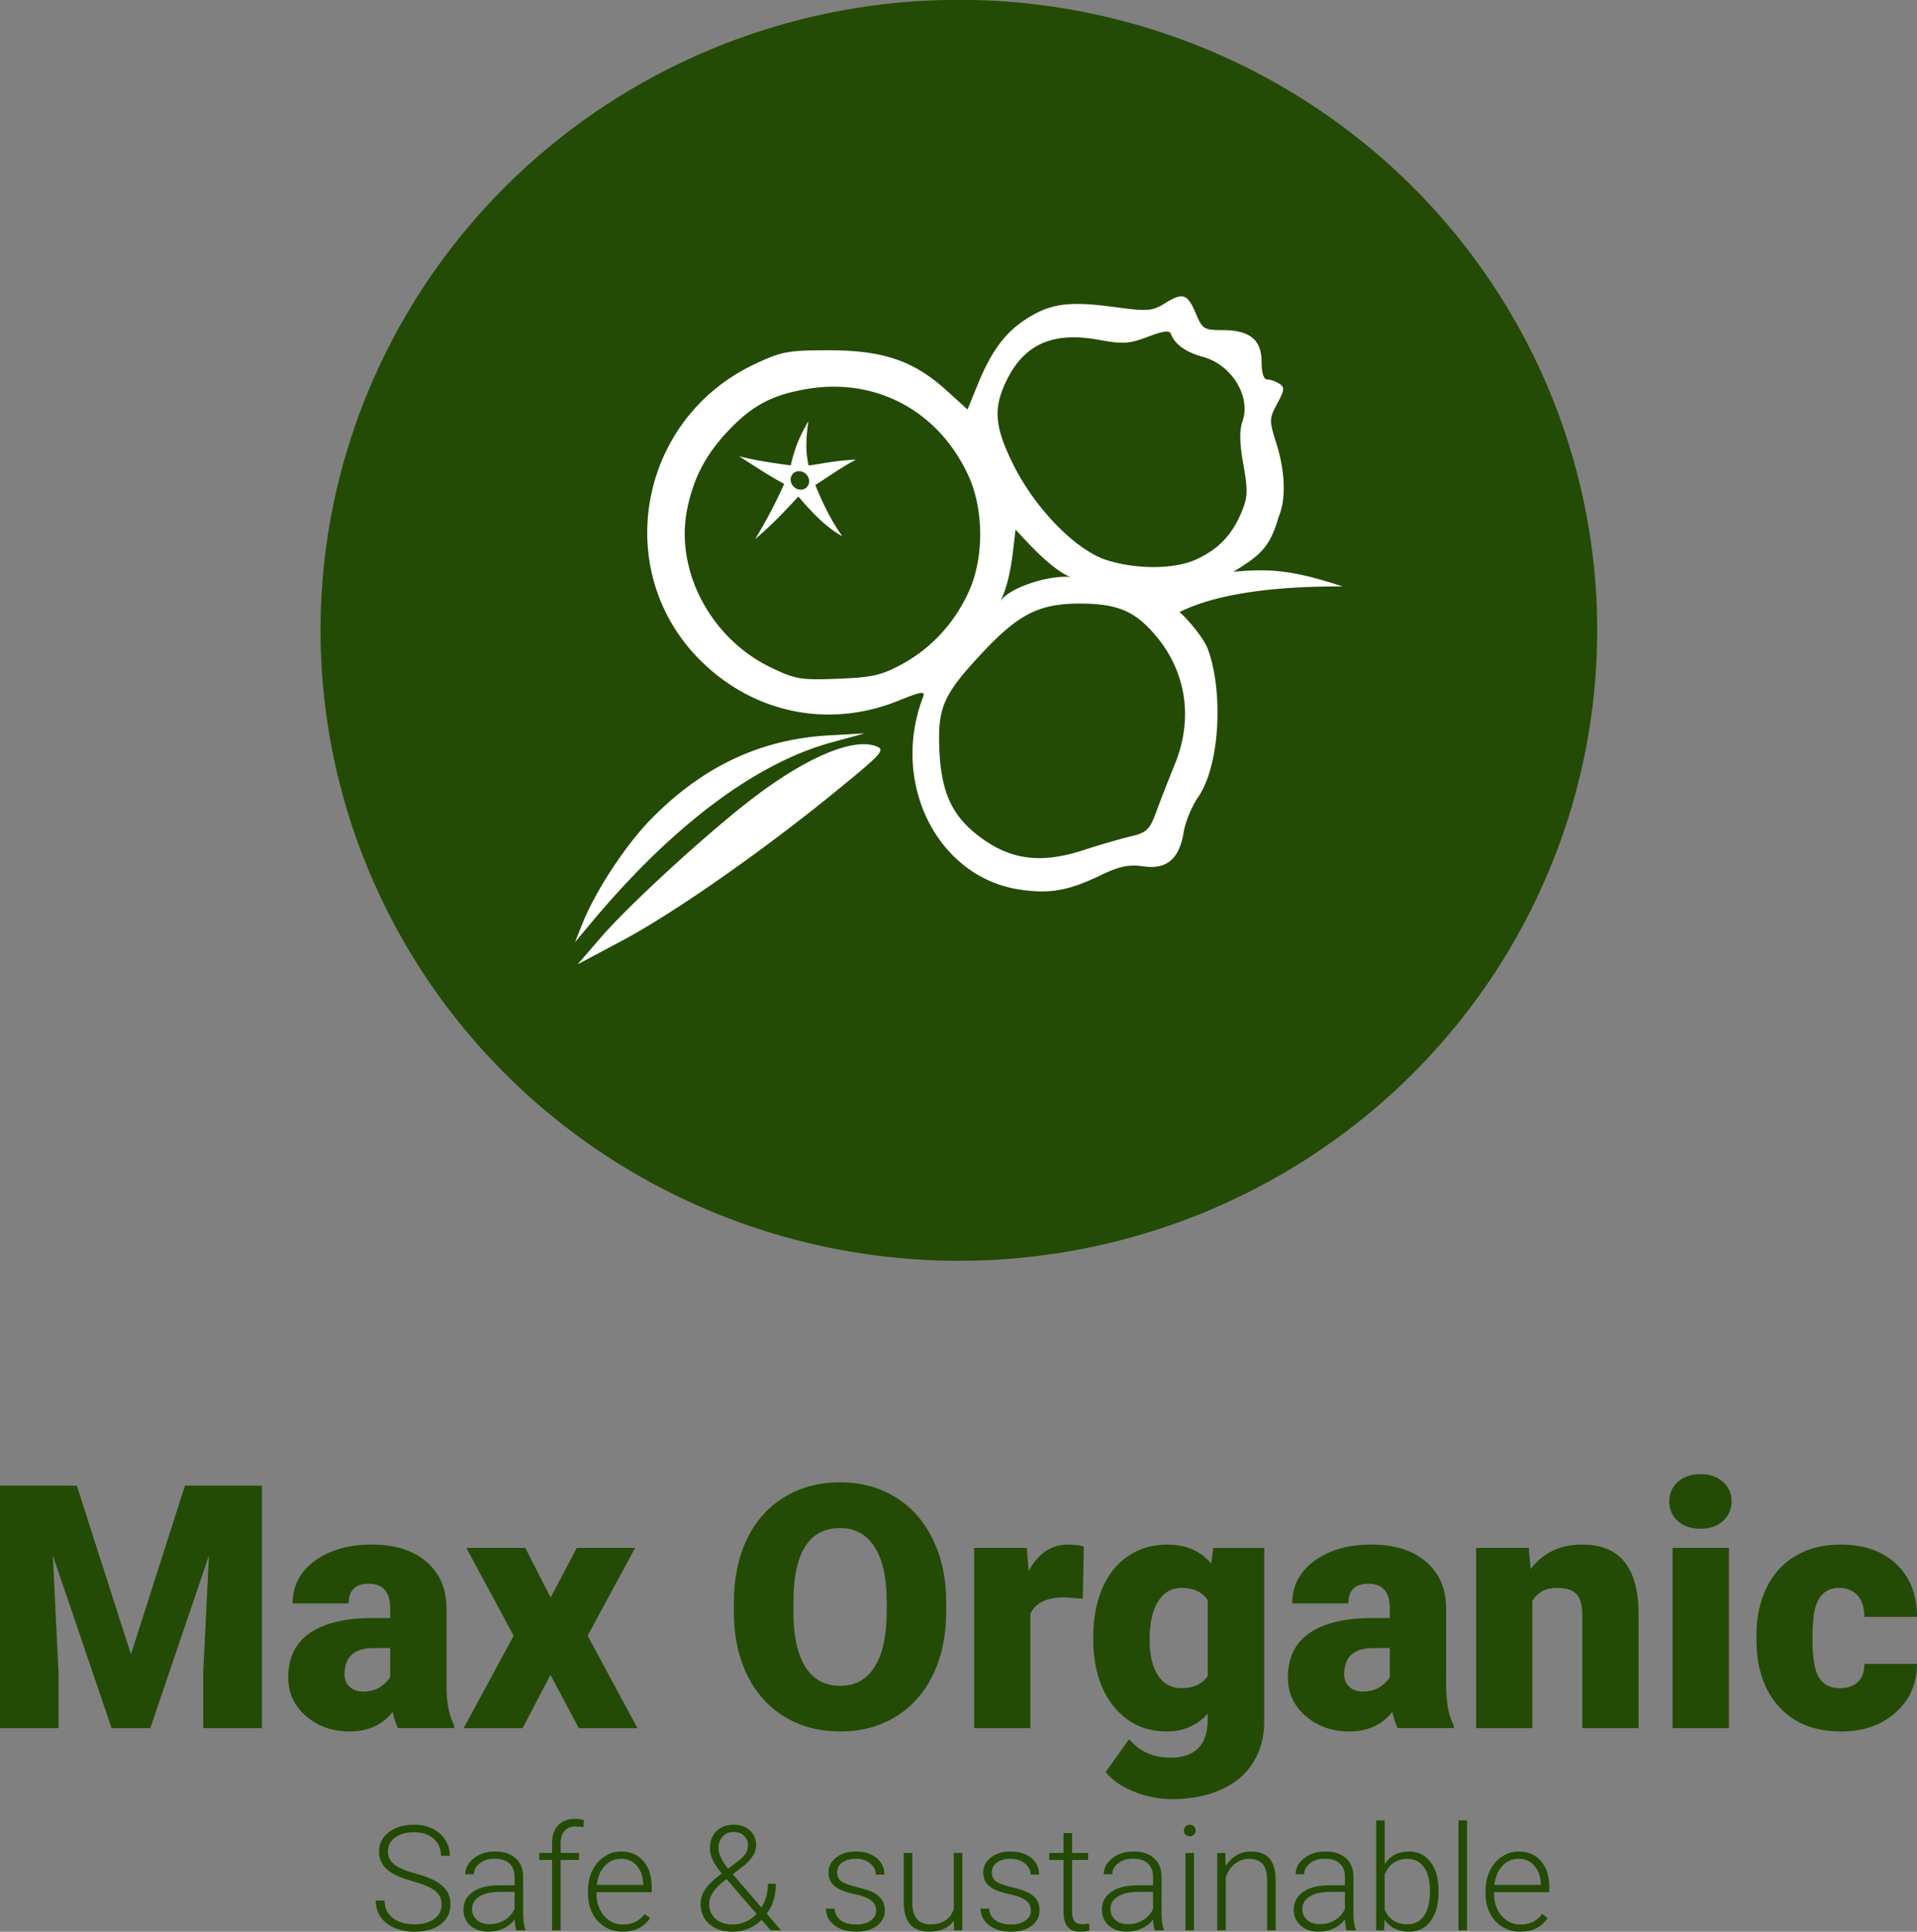
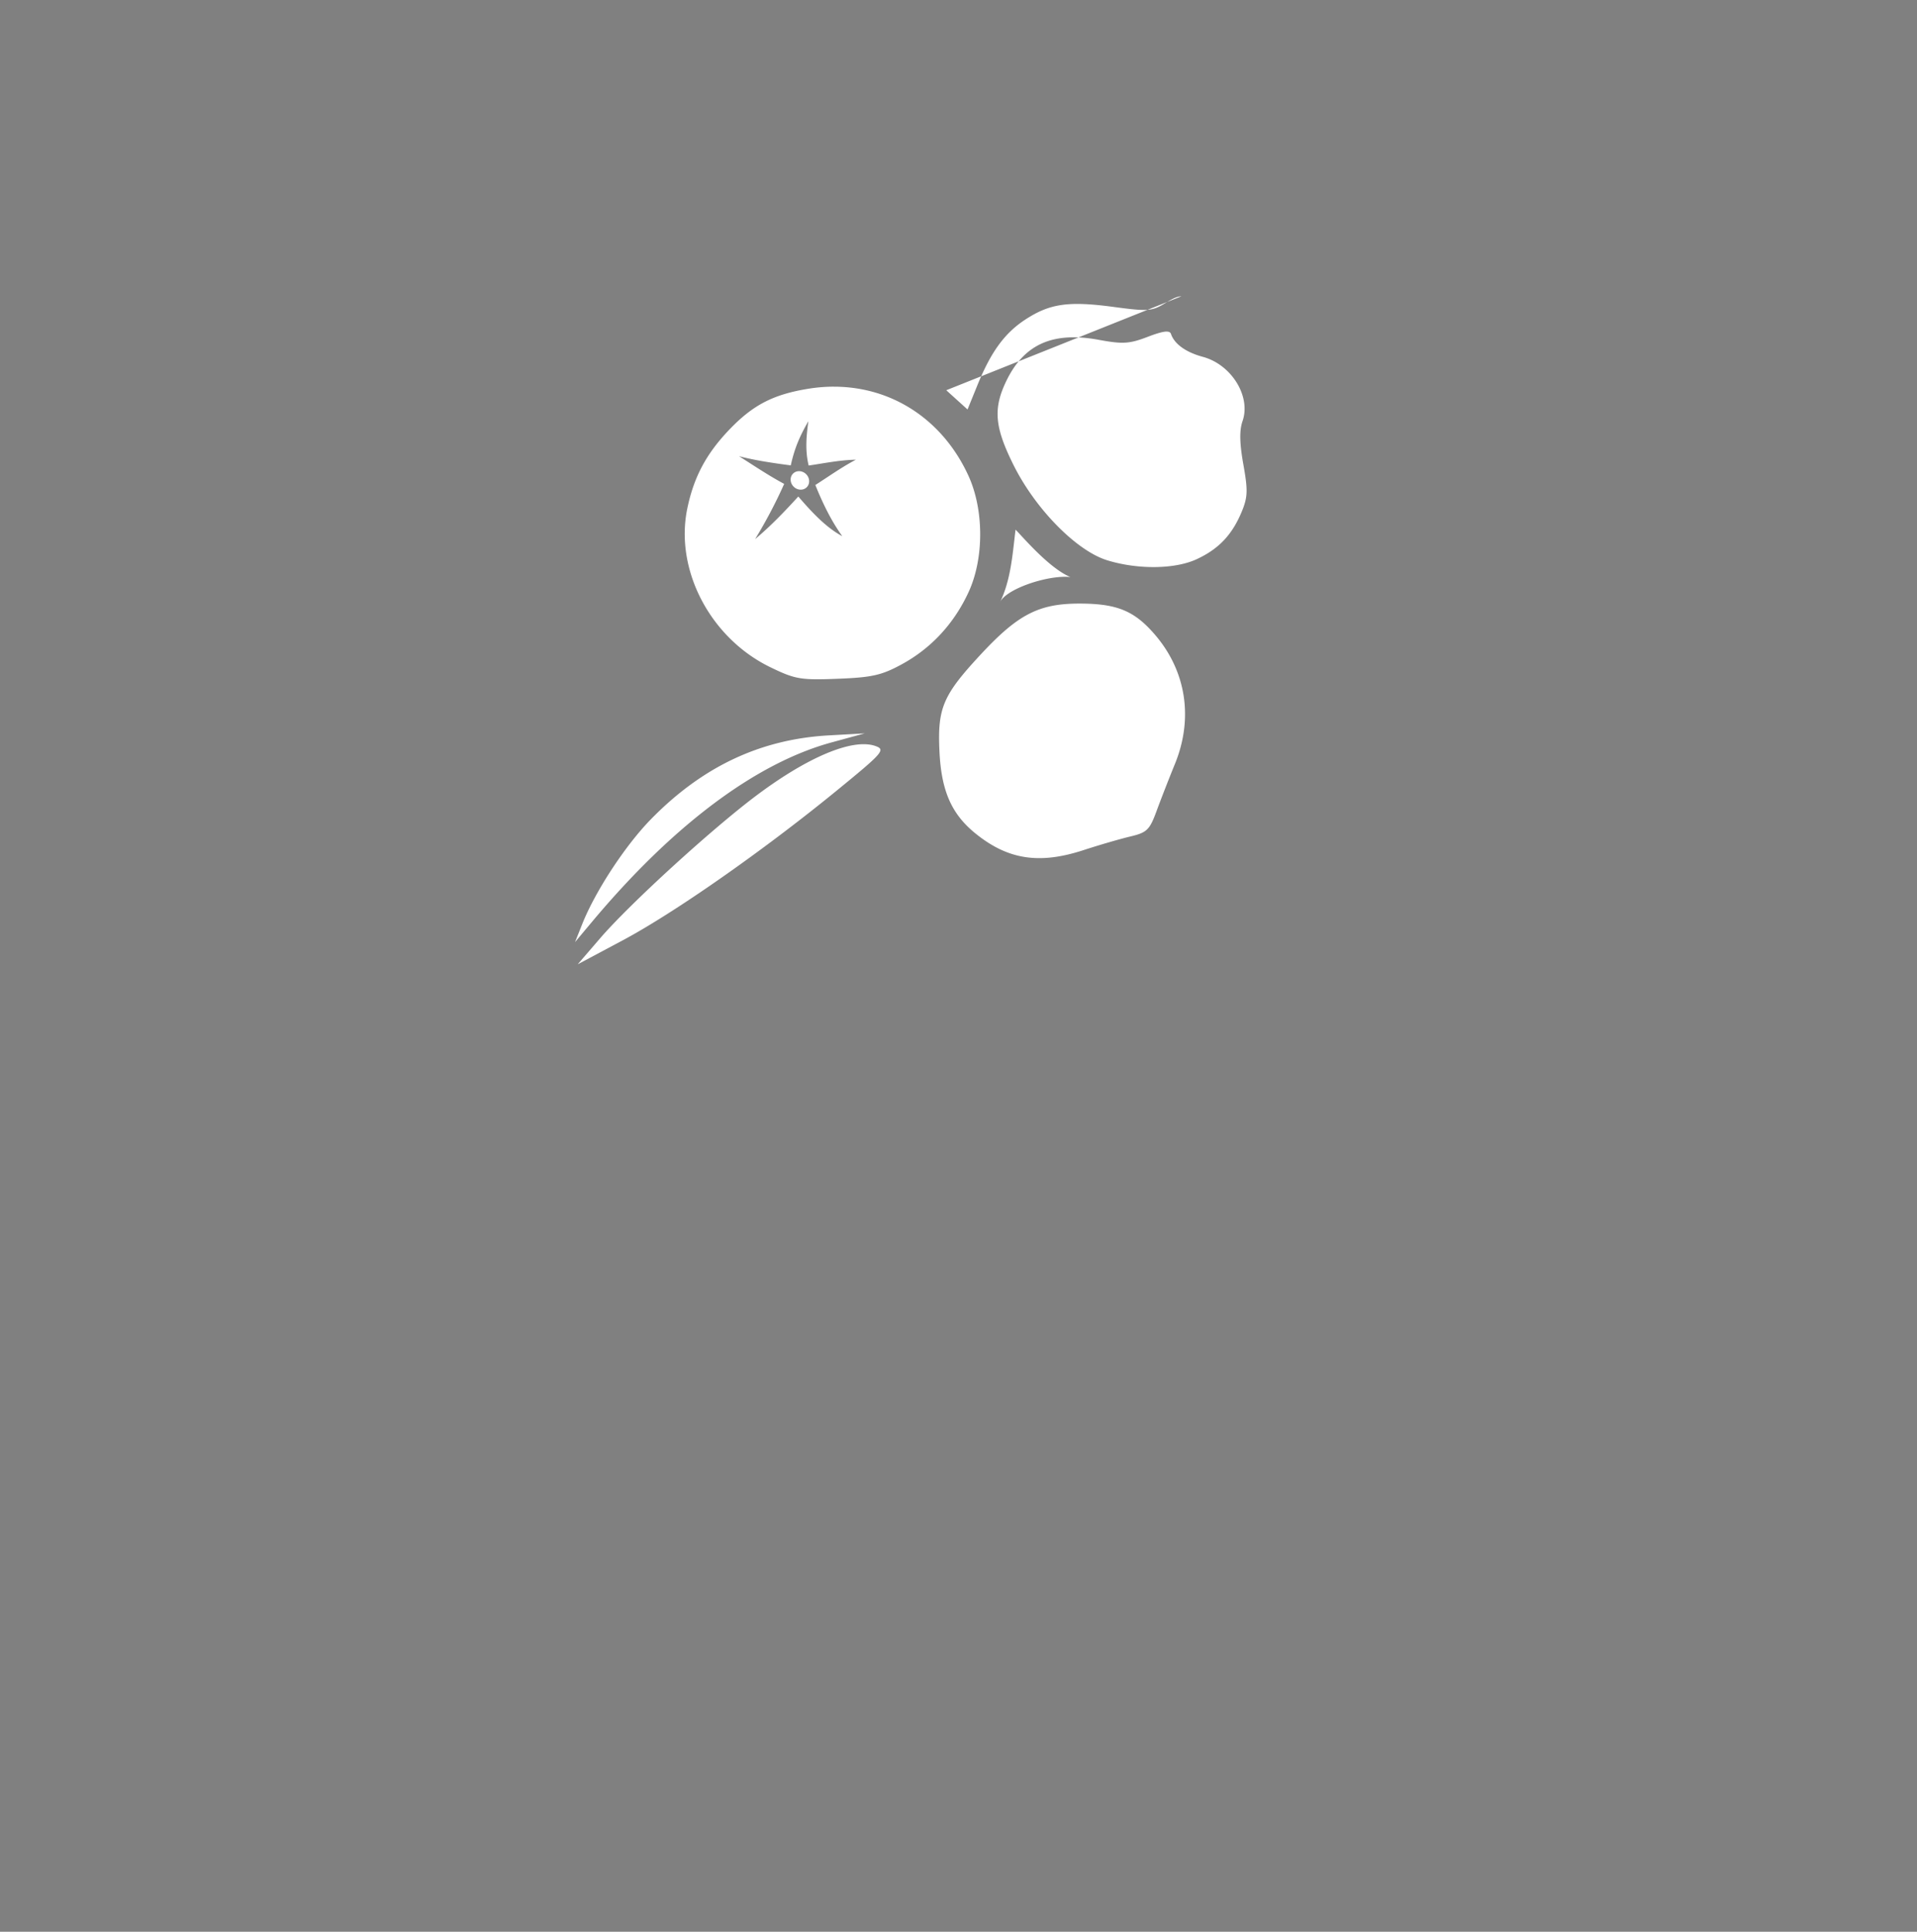
<svg xmlns="http://www.w3.org/2000/svg" xmlns:ns1="http://sodipodi.sourceforge.net/DTD/sodipodi-0.dtd" xmlns:ns2="http://www.inkscape.org/namespaces/inkscape" width="151.015mm" height="152.204mm" viewBox="0 0 151.015 152.204" version="1.1" id="svg343" ns1:docname="max_organic_logo.svg" ns2:version="1.2.1 (9c6d41e410, 2022-07-14)">
  <rect x="0" y="0" width="151.015" height="152.204" fill="#808080" stroke="none" />
  <ns1:namedview id="namedview345" pagecolor="#ffffff" bordercolor="#666666" borderopacity="1.0" ns2:showpageshadow="2" ns2:pageopacity="0.0" ns2:pagecheckerboard="0" ns2:deskcolor="#d1d1d1" ns2:document-units="mm" showgrid="false" ns2:zoom="1.5135592" ns2:cx="210.43115" ns2:cy="487.92277" ns2:window-width="3840" ns2:window-height="2050" ns2:window-x="-12" ns2:window-y="-12" ns2:window-maximized="1" ns2:current-layer="layer1" />
  <defs id="defs340">
    <ns2:path-effect effect="bspline" id="path-effect649" is_visible="true" lpeversion="1" weight="33.333" steps="2" helper_size="0" apply_no_weight="true" apply_with_weight="true" only_selected="false" />
  </defs>
  <g ns2:label="Layer 1" ns2:groupmode="layer" id="layer1" transform="translate(-53.676,-37.018)">
-     <path id="path3360" style="font-style:normal;font-variant:normal;font-weight:900;font-stretch:normal;font-size:301.145px;line-height:1.25;font-family:Roboto;-inkscape-font-specification:'Roboto Heavy';word-spacing:0px;fill:#234b05;fill-opacity:1;stroke-width:0.28" d="m 187.628,153.164 c -0.726,0 -1.317,0.201 -1.772,0.604 -0.455,0.403 -0.682,0.919 -0.682,1.549 0,0.63 0.227,1.146 0.682,1.549 0.455,0.403 1.046,0.604 1.772,0.604 0.726,0 1.317,-0.201 1.772,-0.604 0.455,-0.403 0.683,-0.919 0.683,-1.549 0,-0.63 -0.228,-1.146 -0.683,-1.549 -0.455,-0.402 -1.046,-0.604 -1.772,-0.604 z m -67.777,0.643 c -1.636,0 -3.097,0.39 -4.384,1.168 -1.277,0.779 -2.262,1.885 -2.953,3.32 -0.682,1.426 -1.024,3.076 -1.024,4.949 v 1.076 c 0.035,1.802 0.403,3.4 1.103,4.791 0.709,1.391 1.693,2.463 2.953,3.215 1.26,0.744 2.704,1.116 4.332,1.116 1.627,0 3.076,-0.385 4.344,-1.155 1.277,-0.779 2.262,-1.886 2.953,-3.321 0.691,-1.435 1.037,-3.084 1.037,-4.948 v -0.88 c -0.009,-1.837 -0.368,-3.465 -1.076,-4.882 -0.7,-1.426 -1.685,-2.524 -2.953,-3.294 -1.269,-0.77 -2.712,-1.155 -4.331,-1.155 z m -66.175,0.263 v 19.11 h 4.606 v -4.462 l -0.446,-9.148 4.633,13.611 h 3.045 l 4.62,-13.597 -0.446,9.135 v 4.462 h 4.62 v -19.11 h -6.064 l -4.252,13.296 -4.266,-13.296 z m 66.175,3.347 c 1.181,0 2.087,0.494 2.717,1.483 0.639,0.98 0.959,2.419 0.959,4.318 v 0.88 c -0.009,1.855 -0.329,3.277 -0.959,4.265 -0.63,0.989 -1.527,1.483 -2.69,1.483 -1.225,0 -2.148,-0.503 -2.769,-1.509 -0.621,-1.006 -0.932,-2.446 -0.932,-4.318 l 0.013,-1.404 c 0.131,-3.465 1.352,-5.198 3.662,-5.198 z m -36.907,1.299 c -1.811,0 -3.303,0.429 -4.475,1.286 -1.164,0.857 -1.746,1.973 -1.746,3.347 h 4.423 c 0,-1.032 0.525,-1.549 1.575,-1.549 1.129,0 1.693,0.652 1.693,1.955 v 0.748 h -1.365 c -2.17,0 -3.824,0.394 -4.961,1.181 -1.137,0.787 -1.706,1.951 -1.706,3.491 0,1.225 0.468,2.244 1.405,3.058 0.936,0.805 2.074,1.208 3.413,1.208 1.461,0 2.598,-0.512 3.412,-1.536 0.122,0.56 0.263,0.985 0.42,1.273 h 4.423 v -0.223 c -0.385,-0.691 -0.586,-1.689 -0.604,-2.993 v -6.286 c -0.026,-1.54 -0.564,-2.752 -1.614,-3.636 -1.05,-0.884 -2.481,-1.325 -4.292,-1.325 z m 54.875,0 c -1.33,0 -2.367,0.696 -3.11,2.087 l -0.145,-1.825 h -4.147 v 14.201 h 4.423 v -8.991 c 0.394,-0.875 1.286,-1.313 2.677,-1.313 l 1.457,0.105 0.079,-4.108 c -0.35,-0.105 -0.761,-0.158 -1.234,-0.158 z m 7.809,0 c -1.172,0 -2.201,0.302 -3.085,0.906 -0.884,0.595 -1.561,1.444 -2.034,2.546 -0.472,1.102 -0.709,2.371 -0.709,3.806 v 0.158 c 0,2.222 0.534,3.999 1.601,5.329 1.067,1.321 2.467,1.982 4.2,1.982 1.295,0 2.367,-0.468 3.216,-1.405 v 0.446 c 0,2.012 -0.98,3.019 -2.94,3.019 -1.347,0 -2.433,-0.486 -3.255,-1.457 l -1.851,2.599 c 0.516,0.63 1.26,1.142 2.231,1.536 0.98,0.394 1.991,0.591 3.032,0.591 1.452,0 2.73,-0.25 3.833,-0.748 1.102,-0.49 1.942,-1.199 2.52,-2.126 0.586,-0.919 0.88,-2.003 0.88,-3.255 v -13.663 h -4.016 l -0.158,1.234 c -0.831,-0.997 -1.986,-1.497 -3.465,-1.497 z m 16.065,0 c -1.811,0 -3.303,0.429 -4.475,1.286 -1.164,0.857 -1.746,1.973 -1.746,3.347 h 4.423 c 0,-1.032 0.525,-1.549 1.575,-1.549 1.129,0 1.693,0.652 1.693,1.955 v 0.748 h -1.365 c -2.17,0 -3.824,0.394 -4.961,1.181 -1.137,0.787 -1.706,1.951 -1.706,3.491 0,1.225 0.468,2.244 1.405,3.058 0.936,0.805 2.073,1.208 3.412,1.208 1.461,0 2.599,-0.512 3.413,-1.536 0.122,0.56 0.263,0.985 0.42,1.273 h 4.423 v -0.223 c -0.385,-0.691 -0.586,-1.689 -0.604,-2.993 v -6.286 c -0.026,-1.54 -0.564,-2.752 -1.614,-3.636 -1.05,-0.884 -2.481,-1.325 -4.292,-1.325 z m 16.616,0 c -1.724,0 -3.076,0.643 -4.056,1.93 l -0.144,-1.667 h -4.148 v 14.201 h 4.423 v -10.027 c 0.42,-0.682 1.063,-1.024 1.93,-1.024 0.761,0 1.286,0.17 1.575,0.512 0.289,0.332 0.433,0.858 0.433,1.575 v 8.964 h 4.436 v -9.148 c -0.026,-1.776 -0.407,-3.107 -1.142,-3.99 -0.726,-0.884 -1.829,-1.325 -3.308,-1.325 z m 20.357,0 c -1.365,0 -2.546,0.297 -3.544,0.892 -0.997,0.586 -1.763,1.431 -2.296,2.533 -0.525,1.094 -0.788,2.358 -0.788,3.793 v 0.184 c 0,2.292 0.595,4.086 1.785,5.381 1.19,1.295 2.817,1.943 4.882,1.943 1.759,0 3.194,-0.499 4.305,-1.496 1.12,-0.997 1.68,-2.275 1.68,-3.833 h -4.148 c 0.009,0.604 -0.157,1.076 -0.499,1.417 -0.341,0.333 -0.823,0.499 -1.444,0.499 -0.744,0 -1.286,-0.276 -1.627,-0.827 -0.341,-0.551 -0.512,-1.54 -0.512,-2.966 0,-0.814 0.031,-1.452 0.092,-1.916 0.192,-1.461 0.862,-2.192 2.008,-2.192 0.604,0 1.085,0.197 1.444,0.591 0.359,0.394 0.538,0.958 0.538,1.693 h 4.148 c 0,-1.75 -0.543,-3.137 -1.628,-4.16 -1.085,-1.024 -2.55,-1.536 -4.397,-1.536 z m -108.254,0.263 3.727,6.917 -3.937,7.284 h 4.646 l 2.192,-4.2 2.231,4.2 h 4.62 l -3.924,-7.284 3.74,-6.917 h -4.594 l -2.06,3.911 -1.995,-3.911 z m 95.024,0 v 14.201 h 4.436 v -14.201 z m -38.679,3.15 c 0.945,0 1.632,0.324 2.061,0.971 v 5.972 c -0.438,0.639 -1.133,0.958 -2.087,0.958 -0.787,0 -1.4,-0.337 -1.837,-1.01 -0.438,-0.682 -0.656,-1.606 -0.656,-2.769 0,-1.339 0.223,-2.358 0.669,-3.058 0.446,-0.709 1.063,-1.063 1.851,-1.063 z m -63.629,4.738 h 1.286 v 2.27 c -0.157,0.297 -0.42,0.565 -0.788,0.801 -0.359,0.236 -0.814,0.354 -1.365,0.354 -0.42,0 -0.766,-0.122 -1.037,-0.367 -0.271,-0.254 -0.407,-0.582 -0.407,-0.984 0,-1.382 0.77,-2.073 2.31,-2.073 z m 78.749,0 h 1.286 v 2.27 c -0.157,0.297 -0.42,0.565 -0.788,0.801 -0.359,0.236 -0.814,0.354 -1.365,0.354 -0.42,0 -0.766,-0.122 -1.037,-0.367 -0.271,-0.254 -0.407,-0.582 -0.407,-0.984 0,-1.382 0.77,-2.073 2.31,-2.073 z m -62.908,13.465 c -0.567,0 -1.011,0.167 -1.331,0.502 -0.316,0.334 -0.473,0.814 -0.473,1.438 v 0.738 h -1.009 v 0.552 h 1.009 v 5.547 h 0.676 v -5.547 h 1.455 v -0.552 h -1.455 v -0.756 c 0,-0.425 0.103,-0.752 0.31,-0.981 0.207,-0.233 0.496,-0.349 0.868,-0.349 0.222,0 0.427,0.022 0.614,0.068 l 0.051,-0.564 c -0.222,-0.064 -0.46,-0.096 -0.716,-0.096 z m 63.116,0.118 v 8.659 h 0.631 l 0.028,-0.834 c 0.436,0.631 1.079,0.947 1.928,0.947 0.71,0 1.276,-0.278 1.697,-0.834 0.421,-0.56 0.631,-1.315 0.631,-2.266 v -0.102 c 0,-0.981 -0.211,-1.746 -0.631,-2.294 -0.417,-0.552 -0.987,-0.828 -1.708,-0.828 -0.842,0 -1.477,0.333 -1.905,0.998 v -3.445 z m 6.483,0 v 8.659 h 0.676 v -8.659 z m -82.277,0.338 c -0.804,0 -1.466,0.197 -1.984,0.592 -0.515,0.391 -0.773,0.9 -0.773,1.528 0,0.646 0.278,1.169 0.835,1.567 0.391,0.282 1.011,0.543 1.86,0.784 0.849,0.237 1.433,0.488 1.753,0.755 0.319,0.263 0.48,0.622 0.48,1.077 0,0.466 -0.194,0.84 -0.581,1.122 -0.387,0.282 -0.9,0.423 -1.539,0.423 -0.718,0 -1.293,-0.167 -1.725,-0.502 -0.432,-0.334 -0.649,-0.791 -0.649,-1.37 h -0.693 c 0,0.481 0.124,0.907 0.372,1.28 0.252,0.372 0.619,0.661 1.1,0.868 0.485,0.207 1.016,0.31 1.595,0.31 0.846,0 1.526,-0.195 2.041,-0.586 0.519,-0.391 0.778,-0.91 0.778,-1.556 0,-0.41 -0.096,-0.765 -0.287,-1.066 -0.192,-0.301 -0.477,-0.558 -0.857,-0.772 -0.38,-0.218 -0.938,-0.427 -1.674,-0.626 -0.737,-0.203 -1.272,-0.436 -1.607,-0.699 -0.334,-0.263 -0.502,-0.603 -0.502,-1.02 0,-0.451 0.186,-0.816 0.558,-1.094 0.372,-0.282 0.872,-0.423 1.5,-0.423 0.646,0 1.161,0.171 1.545,0.513 0.383,0.338 0.575,0.787 0.575,1.347 h 0.699 c 0,-0.462 -0.118,-0.881 -0.355,-1.257 -0.237,-0.376 -0.571,-0.669 -1.004,-0.879 -0.428,-0.21 -0.915,-0.316 -1.46,-0.316 z m 25.198,0 c -0.575,0 -1.033,0.167 -1.375,0.502 -0.342,0.334 -0.513,0.789 -0.513,1.364 0,0.304 0.073,0.613 0.22,0.924 0.15,0.308 0.389,0.66 0.716,1.054 l -0.079,0.056 c -0.59,0.443 -1.003,0.843 -1.24,1.2 -0.233,0.353 -0.349,0.729 -0.349,1.128 0,0.669 0.229,1.204 0.688,1.607 0.459,0.398 1.079,0.598 1.86,0.598 0.432,0 0.842,-0.083 1.229,-0.248 0.391,-0.165 0.735,-0.395 1.031,-0.688 l 0.711,0.823 h 0.812 l -1.122,-1.308 c 0.481,-0.643 0.721,-1.43 0.721,-2.362 h -0.626 c 0,0.699 -0.171,1.324 -0.513,1.877 l -2.255,-2.627 0.902,-0.699 c 0.624,-0.522 0.936,-1.054 0.936,-1.595 0,-0.466 -0.162,-0.85 -0.485,-1.15 -0.323,-0.304 -0.746,-0.456 -1.269,-0.456 z m 35.91,0 c -0.143,0 -0.255,0.045 -0.338,0.135 -0.083,0.086 -0.124,0.193 -0.124,0.321 0,0.128 0.041,0.235 0.124,0.321 0.083,0.086 0.195,0.13 0.338,0.13 0.143,0 0.256,-0.043 0.338,-0.13 0.086,-0.086 0.13,-0.194 0.13,-0.321 0,-0.128 -0.043,-0.234 -0.13,-0.321 -0.083,-0.09 -0.196,-0.135 -0.338,-0.135 z m -35.915,0.575 c 0.338,0 0.608,0.1 0.811,0.299 0.203,0.195 0.305,0.44 0.305,0.733 0,0.278 -0.077,0.52 -0.232,0.727 -0.154,0.207 -0.351,0.397 -0.592,0.569 l -0.738,0.564 c -0.507,-0.624 -0.761,-1.165 -0.761,-1.624 0,-0.372 0.109,-0.676 0.327,-0.913 0.218,-0.237 0.511,-0.355 0.88,-0.355 z m 25.971,0.084 v 1.562 h -1.122 v 0.552 h 1.122 v 4.07 c 0,0.522 0.105,0.919 0.316,1.19 0.21,0.267 0.546,0.4 1.009,0.4 0.304,0 0.545,-0.032 0.722,-0.096 l -0.028,-0.552 c -0.252,0.038 -0.434,0.056 -0.547,0.056 -0.286,0 -0.49,-0.083 -0.614,-0.248 -0.12,-0.165 -0.18,-0.417 -0.18,-0.756 v -4.064 h 1.262 v -0.552 h -1.262 v -1.562 z m -44.788,1.449 c -0.658,0 -1.212,0.178 -1.663,0.535 -0.451,0.353 -0.676,0.772 -0.676,1.257 l 0.676,0.006 c 0,-0.338 0.154,-0.628 0.463,-0.868 0.308,-0.241 0.697,-0.361 1.167,-0.361 0.515,0 0.906,0.126 1.173,0.378 0.271,0.248 0.406,0.59 0.406,1.026 v 0.693 h -1.224 c -0.883,0 -1.573,0.173 -2.069,0.519 -0.492,0.346 -0.738,0.815 -0.738,1.409 0,0.5 0.18,0.913 0.541,1.24 0.365,0.327 0.84,0.49 1.426,0.49 0.41,0 0.797,-0.083 1.161,-0.248 0.368,-0.169 0.671,-0.408 0.908,-0.716 0.019,0.376 0.062,0.659 0.129,0.851 h 0.722 v -0.068 c -0.124,-0.293 -0.186,-0.735 -0.186,-1.325 V 184.83 c -0.011,-0.609 -0.214,-1.082 -0.609,-1.421 -0.391,-0.342 -0.926,-0.513 -1.607,-0.513 z m 9.938,0 c -0.474,0 -0.913,0.135 -1.319,0.406 -0.406,0.267 -0.723,0.635 -0.952,1.105 -0.225,0.47 -0.338,0.998 -0.338,1.584 v 0.242 c 0,0.567 0.117,1.08 0.35,1.539 0.233,0.455 0.558,0.81 0.975,1.066 0.421,0.256 0.891,0.383 1.409,0.383 0.943,0 1.663,-0.359 2.159,-1.077 l -0.423,-0.321 c -0.225,0.289 -0.477,0.5 -0.756,0.631 -0.274,0.132 -0.592,0.197 -0.952,0.197 -0.601,0 -1.101,-0.229 -1.5,-0.688 -0.395,-0.462 -0.592,-1.039 -0.592,-1.731 v -0.13 h 4.352 v -0.378 c 0,-0.876 -0.218,-1.566 -0.654,-2.069 -0.432,-0.507 -1.019,-0.761 -1.759,-0.761 z m 18.485,0 c -0.628,0 -1.142,0.158 -1.545,0.473 -0.402,0.312 -0.603,0.709 -0.603,1.19 0,0.304 0.072,0.564 0.214,0.778 0.147,0.214 0.368,0.397 0.665,0.547 0.301,0.147 0.721,0.278 1.262,0.394 0.541,0.113 0.945,0.27 1.212,0.473 0.271,0.203 0.406,0.472 0.406,0.806 0,0.316 -0.145,0.577 -0.434,0.784 -0.289,0.207 -0.669,0.31 -1.138,0.31 -0.504,0 -0.91,-0.109 -1.218,-0.327 -0.304,-0.222 -0.47,-0.53 -0.496,-0.924 h -0.676 c 0,0.526 0.22,0.962 0.66,1.308 0.443,0.342 1.02,0.513 1.731,0.513 0.669,0 1.21,-0.154 1.623,-0.463 0.417,-0.308 0.626,-0.72 0.626,-1.235 0,-0.316 -0.071,-0.584 -0.214,-0.806 -0.143,-0.222 -0.363,-0.412 -0.66,-0.569 -0.293,-0.158 -0.736,-0.306 -1.33,-0.445 -0.59,-0.139 -0.998,-0.291 -1.223,-0.456 -0.222,-0.169 -0.333,-0.406 -0.333,-0.711 0,-0.316 0.134,-0.571 0.4,-0.766 0.271,-0.199 0.627,-0.299 1.071,-0.299 0.455,0 0.831,0.119 1.128,0.356 0.301,0.237 0.451,0.533 0.451,0.89 h 0.676 c 0,-0.541 -0.207,-0.979 -0.62,-1.313 -0.41,-0.338 -0.955,-0.507 -1.635,-0.507 z m 12.188,0 c -0.628,0 -1.142,0.158 -1.545,0.473 -0.402,0.312 -0.603,0.709 -0.603,1.19 0,0.304 0.072,0.564 0.214,0.778 0.147,0.214 0.368,0.397 0.665,0.547 0.301,0.147 0.721,0.278 1.262,0.394 0.541,0.113 0.946,0.27 1.212,0.473 0.271,0.203 0.406,0.472 0.406,0.806 0,0.316 -0.145,0.577 -0.434,0.784 -0.289,0.207 -0.669,0.31 -1.138,0.31 -0.504,0 -0.91,-0.109 -1.218,-0.327 -0.304,-0.222 -0.47,-0.53 -0.496,-0.924 h -0.676 c 0,0.526 0.22,0.962 0.66,1.308 0.443,0.342 1.02,0.513 1.731,0.513 0.669,0 1.21,-0.154 1.623,-0.463 0.417,-0.308 0.626,-0.72 0.626,-1.235 0,-0.316 -0.071,-0.584 -0.214,-0.806 -0.143,-0.222 -0.363,-0.412 -0.66,-0.569 -0.293,-0.158 -0.736,-0.306 -1.33,-0.445 -0.59,-0.139 -0.998,-0.291 -1.223,-0.456 -0.222,-0.169 -0.333,-0.406 -0.333,-0.711 0,-0.316 0.134,-0.571 0.4,-0.766 0.271,-0.199 0.627,-0.299 1.071,-0.299 0.455,0 0.831,0.119 1.128,0.356 0.301,0.237 0.451,0.533 0.451,0.89 h 0.676 c 0,-0.541 -0.207,-0.979 -0.62,-1.313 -0.41,-0.338 -0.955,-0.507 -1.635,-0.507 z m 9.685,0 c -0.658,0 -1.212,0.178 -1.663,0.535 -0.451,0.353 -0.676,0.772 -0.676,1.257 l 0.676,0.006 c 0,-0.338 0.154,-0.628 0.462,-0.868 0.308,-0.241 0.697,-0.361 1.167,-0.361 0.515,0 0.906,0.126 1.173,0.378 0.271,0.248 0.406,0.59 0.406,1.026 v 0.693 h -1.223 c -0.883,0 -1.573,0.173 -2.069,0.519 -0.492,0.346 -0.738,0.815 -0.738,1.409 0,0.5 0.18,0.913 0.541,1.24 0.365,0.327 0.84,0.49 1.426,0.49 0.41,0 0.797,-0.083 1.161,-0.248 0.368,-0.169 0.671,-0.408 0.908,-0.716 0.019,0.376 0.062,0.659 0.13,0.851 h 0.721 v -0.068 c -0.124,-0.293 -0.186,-0.735 -0.186,-1.325 V 184.83 c -0.011,-0.609 -0.214,-1.082 -0.609,-1.421 -0.391,-0.342 -0.926,-0.513 -1.607,-0.513 z m 9.256,0 c -0.413,0 -0.791,0.1 -1.133,0.299 -0.342,0.195 -0.628,0.481 -0.857,0.857 l -0.022,-1.043 h -0.643 v 6.099 h 0.671 v -4.177 c 0.154,-0.443 0.391,-0.795 0.711,-1.054 0.323,-0.263 0.693,-0.395 1.111,-0.395 0.5,0 0.862,0.134 1.088,0.4 0.229,0.267 0.346,0.673 0.35,1.218 v 4.008 h 0.671 v -4.002 c -0.004,-0.737 -0.165,-1.289 -0.485,-1.657 -0.319,-0.368 -0.806,-0.552 -1.46,-0.552 z m 5.858,0 c -0.658,0 -1.212,0.178 -1.663,0.535 -0.451,0.353 -0.676,0.772 -0.676,1.257 l 0.676,0.006 c 0,-0.338 0.154,-0.628 0.463,-0.868 0.308,-0.241 0.697,-0.361 1.167,-0.361 0.515,0 0.906,0.126 1.173,0.378 0.271,0.248 0.406,0.59 0.406,1.026 v 0.693 h -1.224 c -0.883,0 -1.573,0.173 -2.069,0.519 -0.492,0.346 -0.738,0.815 -0.738,1.409 0,0.5 0.18,0.913 0.541,1.24 0.365,0.327 0.84,0.49 1.426,0.49 0.41,0 0.797,-0.083 1.161,-0.248 0.368,-0.169 0.671,-0.408 0.908,-0.716 0.019,0.376 0.061,0.659 0.129,0.851 h 0.722 v -0.068 c -0.124,-0.293 -0.186,-0.735 -0.186,-1.325 V 184.83 c -0.011,-0.609 -0.214,-1.082 -0.609,-1.421 -0.391,-0.342 -0.926,-0.513 -1.607,-0.513 z m 15.237,0 c -0.474,0 -0.913,0.135 -1.319,0.406 -0.406,0.267 -0.724,0.635 -0.953,1.105 -0.226,0.47 -0.338,0.998 -0.338,1.584 v 0.242 c 0,0.567 0.116,1.08 0.349,1.539 0.233,0.455 0.558,0.81 0.975,1.066 0.421,0.256 0.891,0.383 1.409,0.383 0.943,0 1.663,-0.359 2.159,-1.077 l -0.423,-0.321 c -0.225,0.289 -0.477,0.5 -0.755,0.631 -0.274,0.132 -0.592,0.197 -0.953,0.197 -0.601,0 -1.101,-0.229 -1.5,-0.688 -0.395,-0.462 -0.592,-1.039 -0.592,-1.731 v -0.13 h 4.352 v -0.378 c 0,-0.876 -0.218,-1.566 -0.654,-2.069 -0.432,-0.507 -1.019,-0.761 -1.759,-0.761 z m -48.441,0.113 v 3.969 c 0.007,0.74 0.181,1.3 0.519,1.68 0.338,0.376 0.832,0.564 1.483,0.564 0.891,0 1.539,-0.295 1.945,-0.885 l 0.011,0.772 h 0.654 v -6.099 h -0.676 v 4.414 c -0.259,0.808 -0.878,1.212 -1.855,1.212 -0.94,0 -1.41,-0.581 -1.41,-1.742 v -3.884 z m 22.183,0 v 6.099 h 0.676 v -6.099 z m -44.451,0.462 c 0.511,0 0.925,0.185 1.24,0.553 0.316,0.368 0.483,0.845 0.502,1.431 v 0.073 h -3.659 c 0.075,-0.628 0.286,-1.127 0.631,-1.499 0.35,-0.372 0.778,-0.558 1.285,-0.558 z m 70.709,0 c 0.511,0 0.925,0.185 1.24,0.553 0.316,0.368 0.483,0.845 0.502,1.431 v 0.073 h -3.659 c 0.075,-0.628 0.286,-1.127 0.631,-1.499 0.35,-0.372 0.778,-0.558 1.285,-0.558 z m -8.777,0.011 c 0.567,0 1.007,0.22 1.319,0.66 0.312,0.436 0.468,1.056 0.468,1.86 0,0.876 -0.158,1.533 -0.473,1.973 -0.312,0.44 -0.746,0.659 -1.302,0.659 -0.857,0 -1.454,-0.383 -1.793,-1.15 v -2.751 c 0.154,-0.41 0.381,-0.72 0.682,-0.93 0.301,-0.214 0.667,-0.321 1.099,-0.321 z m -53.633,1.59 0.079,0.084 2.294,2.661 c -0.256,0.267 -0.545,0.474 -0.868,0.62 -0.319,0.143 -0.65,0.214 -0.992,0.214 -0.575,0 -1.032,-0.149 -1.37,-0.445 -0.338,-0.301 -0.507,-0.697 -0.507,-1.19 0,-0.564 0.368,-1.146 1.105,-1.747 z m -17.899,1.009 h 1.207 v 1.342 c -0.162,0.365 -0.421,0.656 -0.778,0.874 -0.353,0.218 -0.755,0.327 -1.206,0.327 -0.406,0 -0.737,-0.112 -0.992,-0.338 -0.252,-0.225 -0.378,-0.51 -0.378,-0.852 0,-0.417 0.19,-0.744 0.569,-0.981 0.38,-0.241 0.905,-0.365 1.578,-0.372 z m 50.296,0 h 1.207 v 1.342 c -0.162,0.365 -0.421,0.656 -0.778,0.874 -0.353,0.218 -0.755,0.327 -1.206,0.327 -0.406,0 -0.737,-0.112 -0.992,-0.338 -0.252,-0.225 -0.378,-0.51 -0.378,-0.852 0,-0.417 0.19,-0.744 0.569,-0.981 0.38,-0.241 0.905,-0.365 1.578,-0.372 z m 15.114,0 h 1.207 v 1.342 c -0.162,0.365 -0.421,0.656 -0.778,0.874 -0.353,0.218 -0.755,0.327 -1.206,0.327 -0.406,0 -0.737,-0.112 -0.992,-0.338 -0.252,-0.225 -0.378,-0.51 -0.378,-0.852 0,-0.417 0.19,-0.744 0.569,-0.981 0.38,-0.241 0.905,-0.365 1.578,-0.372 z" />
    <g id="g1804" transform="matrix(1.218,0,0,1.218,225.893,-4.616)">
-       <ellipse style="fill:#234b05;fill-opacity:1;stroke:none;stroke-width:0.965;stroke-linecap:round;stroke-linejoin:bevel;stroke-dasharray:1.93, 0.965" id="path782" cx="-79.376" cy="74.956" rx="41.285" ry="40.785" />
-       <path id="path2669" style="fill:#ffffff;fill-opacity:1;stroke-width:0.29" d="m -64.988,53.35 c -0.25,-10e-4 -0.562,0.146 -1,0.417 -0.896,0.553 -1.128,0.572 -3.411,0.266 -2.879,-0.385 -4.085,-0.214 -5.655,0.805 -1.351,0.876 -2.24,2.088 -3.123,4.262 l -0.639,1.571 -1.375,-1.245 c -2.109,-1.91 -4.089,-2.585 -7.594,-2.585 -2.653,-10e-4 -3.065,0.077 -4.83,0.913 -7.514,3.56 -9.282,13.436 -3.435,19.192 3.451,3.397 8.287,4.371 12.751,2.568 1.512,-0.611 1.764,-0.649 1.608,-0.242 -2.133,5.558 0.929,11.661 6.249,12.455 1.936,0.289 3.134,0.079 5.204,-0.912 1.254,-0.6 1.852,-0.726 2.799,-0.589 1.504,0.218 2.325,-0.481 2.603,-2.217 0.104,-0.65 0.522,-1.664 0.929,-2.252 1.418,-2.048 1.646,-6.798 0.644,-9.561 -0.313,-0.864 -1.63,-2.291 -1.852,-2.415 2.634,-1.319 6.749,-1.682 10.564,-1.662 -3.08,-0.999 -4.542,-1.19 -7.071,-0.947 1.66,-1.028 2.353,-1.516 2.922,-3.539 0.493,-1.132 0.44,-2.922 -0.14,-4.762 -0.472,-1.498 -0.47,-1.606 0.057,-2.584 0.47,-0.873 0.49,-1.059 0.131,-1.286 -0.231,-0.146 -0.582,-0.27 -0.782,-0.27 -0.228,-0.003 -0.363,-0.429 -0.363,-1.148 0,-1.428 -0.769,-2.047 -2.545,-2.047 -1.156,0 -1.289,-0.079 -1.672,-0.995 -0.344,-0.823 -0.586,-1.187 -0.977,-1.189 z m -0.952,2.283 c 0.16,-4.9e-4 0.249,0.05 0.282,0.15 0.217,0.65 0.963,1.187 2.059,1.482 1.854,0.499 3.127,2.558 2.57,4.156 -0.209,0.6 -0.194,1.431 0.053,2.811 0.301,1.687 0.285,2.114 -0.118,3.079 -0.618,1.479 -1.49,2.393 -2.907,3.047 v 10e-4 c -1.409,0.649 -3.793,0.677 -5.778,0.068 -1.984,-0.609 -4.64,-3.307 -6.061,-6.159 -1.229,-2.466 -1.33,-3.659 -0.462,-5.452 1.149,-2.373 3.005,-3.197 5.968,-2.652 1.565,0.288 1.98,0.263 3.181,-0.196 0.591,-0.226 0.979,-0.336 1.213,-0.337 z m -21.524,3.563 c 3.758,-0.001 7.043,2.128 8.707,5.762 1.006,2.198 1.013,5.331 0.018,7.505 -0.933,2.039 -2.415,3.646 -4.318,4.685 -1.307,0.714 -1.93,0.856 -4.149,0.942 -2.399,0.094 -2.752,0.034 -4.351,-0.74 -3.894,-1.884 -6.208,-6.301 -5.383,-10.276 0.423,-2.038 1.227,-3.545 2.728,-5.111 1.525,-1.591 2.841,-2.269 5.11,-2.635 0.553,-0.089 1.099,-0.133 1.636,-0.133 z m -1.648,2.233 c -0.527,0.926 -0.876,1.68 -1.137,2.857 -1.076,-0.139 -2.281,-0.314 -3.346,-0.592 0.97,0.613 1.921,1.257 2.92,1.79 -0.563,1.263 -1.199,2.455 -1.877,3.57 1.007,-0.841 1.909,-1.787 2.791,-2.753 0.896,1.042 1.812,2.015 2.845,2.567 -0.691,-0.955 -1.251,-2.087 -1.743,-3.312 0.866,-0.552 1.688,-1.145 2.621,-1.636 -1.059,0.021 -2.043,0.231 -3.053,0.377 -0.243,-1.004 -0.143,-1.939 -0.02,-2.868 z m -0.606,3.233 a 0.625,0.571 44.582 0 1 0.045,0.001 0.625,0.571 44.582 0 1 0.613,0.636 0.625,0.571 44.582 0 1 -0.584,0.558 0.625,0.571 44.582 0 1 -0.613,-0.636 0.625,0.571 44.582 0 1 0.54,-0.559 z m 14.007,3.781 c 0.492,0.499 2.189,2.506 3.548,3.068 -1.417,-0.157 -4.222,0.768 -4.572,1.669 0.733,-1.483 0.832,-3.189 1.025,-4.737 z m 4.125,4.784 c 2.442,0 3.568,0.465 4.904,2.027 2.013,2.352 2.481,5.408 1.278,8.351 -0.373,0.913 -0.904,2.276 -1.182,3.031 -0.455,1.239 -0.622,1.401 -1.715,1.661 -0.666,0.159 -2.018,0.553 -3.006,0.876 -2.864,0.937 -4.895,0.625 -6.994,-1.074 -1.553,-1.257 -2.211,-2.757 -2.331,-5.315 -0.132,-2.804 0.221,-3.631 2.674,-6.271 2.407,-2.591 3.755,-3.286 6.372,-3.286 z m -13.879,8.396 -2.32,0.13 c -4.419,0.247 -8.17,2.014 -11.501,5.418 -1.667,1.704 -3.601,4.655 -4.453,6.795 l -0.462,1.16 1.092,-1.305 c 5.227,-6.248 10.602,-10.276 15.496,-11.612 z m -0.06,0.701 c -1.577,-0.005 -4.071,1.17 -6.901,3.285 -2.89,2.16 -8.226,7.032 -10.152,9.268 l -1.45,1.684 2.901,-1.545 c 3.331,-1.774 9.062,-5.781 13.796,-9.647 3.039,-2.482 3.219,-2.684 2.584,-2.919 -0.225,-0.083 -0.486,-0.125 -0.778,-0.126 z" />
+       <path id="path2669" style="fill:#ffffff;fill-opacity:1;stroke-width:0.29" d="m -64.988,53.35 c -0.25,-10e-4 -0.562,0.146 -1,0.417 -0.896,0.553 -1.128,0.572 -3.411,0.266 -2.879,-0.385 -4.085,-0.214 -5.655,0.805 -1.351,0.876 -2.24,2.088 -3.123,4.262 l -0.639,1.571 -1.375,-1.245 z m -0.952,2.283 c 0.16,-4.9e-4 0.249,0.05 0.282,0.15 0.217,0.65 0.963,1.187 2.059,1.482 1.854,0.499 3.127,2.558 2.57,4.156 -0.209,0.6 -0.194,1.431 0.053,2.811 0.301,1.687 0.285,2.114 -0.118,3.079 -0.618,1.479 -1.49,2.393 -2.907,3.047 v 10e-4 c -1.409,0.649 -3.793,0.677 -5.778,0.068 -1.984,-0.609 -4.64,-3.307 -6.061,-6.159 -1.229,-2.466 -1.33,-3.659 -0.462,-5.452 1.149,-2.373 3.005,-3.197 5.968,-2.652 1.565,0.288 1.98,0.263 3.181,-0.196 0.591,-0.226 0.979,-0.336 1.213,-0.337 z m -21.524,3.563 c 3.758,-0.001 7.043,2.128 8.707,5.762 1.006,2.198 1.013,5.331 0.018,7.505 -0.933,2.039 -2.415,3.646 -4.318,4.685 -1.307,0.714 -1.93,0.856 -4.149,0.942 -2.399,0.094 -2.752,0.034 -4.351,-0.74 -3.894,-1.884 -6.208,-6.301 -5.383,-10.276 0.423,-2.038 1.227,-3.545 2.728,-5.111 1.525,-1.591 2.841,-2.269 5.11,-2.635 0.553,-0.089 1.099,-0.133 1.636,-0.133 z m -1.648,2.233 c -0.527,0.926 -0.876,1.68 -1.137,2.857 -1.076,-0.139 -2.281,-0.314 -3.346,-0.592 0.97,0.613 1.921,1.257 2.92,1.79 -0.563,1.263 -1.199,2.455 -1.877,3.57 1.007,-0.841 1.909,-1.787 2.791,-2.753 0.896,1.042 1.812,2.015 2.845,2.567 -0.691,-0.955 -1.251,-2.087 -1.743,-3.312 0.866,-0.552 1.688,-1.145 2.621,-1.636 -1.059,0.021 -2.043,0.231 -3.053,0.377 -0.243,-1.004 -0.143,-1.939 -0.02,-2.868 z m -0.606,3.233 a 0.625,0.571 44.582 0 1 0.045,0.001 0.625,0.571 44.582 0 1 0.613,0.636 0.625,0.571 44.582 0 1 -0.584,0.558 0.625,0.571 44.582 0 1 -0.613,-0.636 0.625,0.571 44.582 0 1 0.54,-0.559 z m 14.007,3.781 c 0.492,0.499 2.189,2.506 3.548,3.068 -1.417,-0.157 -4.222,0.768 -4.572,1.669 0.733,-1.483 0.832,-3.189 1.025,-4.737 z m 4.125,4.784 c 2.442,0 3.568,0.465 4.904,2.027 2.013,2.352 2.481,5.408 1.278,8.351 -0.373,0.913 -0.904,2.276 -1.182,3.031 -0.455,1.239 -0.622,1.401 -1.715,1.661 -0.666,0.159 -2.018,0.553 -3.006,0.876 -2.864,0.937 -4.895,0.625 -6.994,-1.074 -1.553,-1.257 -2.211,-2.757 -2.331,-5.315 -0.132,-2.804 0.221,-3.631 2.674,-6.271 2.407,-2.591 3.755,-3.286 6.372,-3.286 z m -13.879,8.396 -2.32,0.13 c -4.419,0.247 -8.17,2.014 -11.501,5.418 -1.667,1.704 -3.601,4.655 -4.453,6.795 l -0.462,1.16 1.092,-1.305 c 5.227,-6.248 10.602,-10.276 15.496,-11.612 z m -0.06,0.701 c -1.577,-0.005 -4.071,1.17 -6.901,3.285 -2.89,2.16 -8.226,7.032 -10.152,9.268 l -1.45,1.684 2.901,-1.545 c 3.331,-1.774 9.062,-5.781 13.796,-9.647 3.039,-2.482 3.219,-2.684 2.584,-2.919 -0.225,-0.083 -0.486,-0.125 -0.778,-0.126 z" />
    </g>
  </g>
</svg>